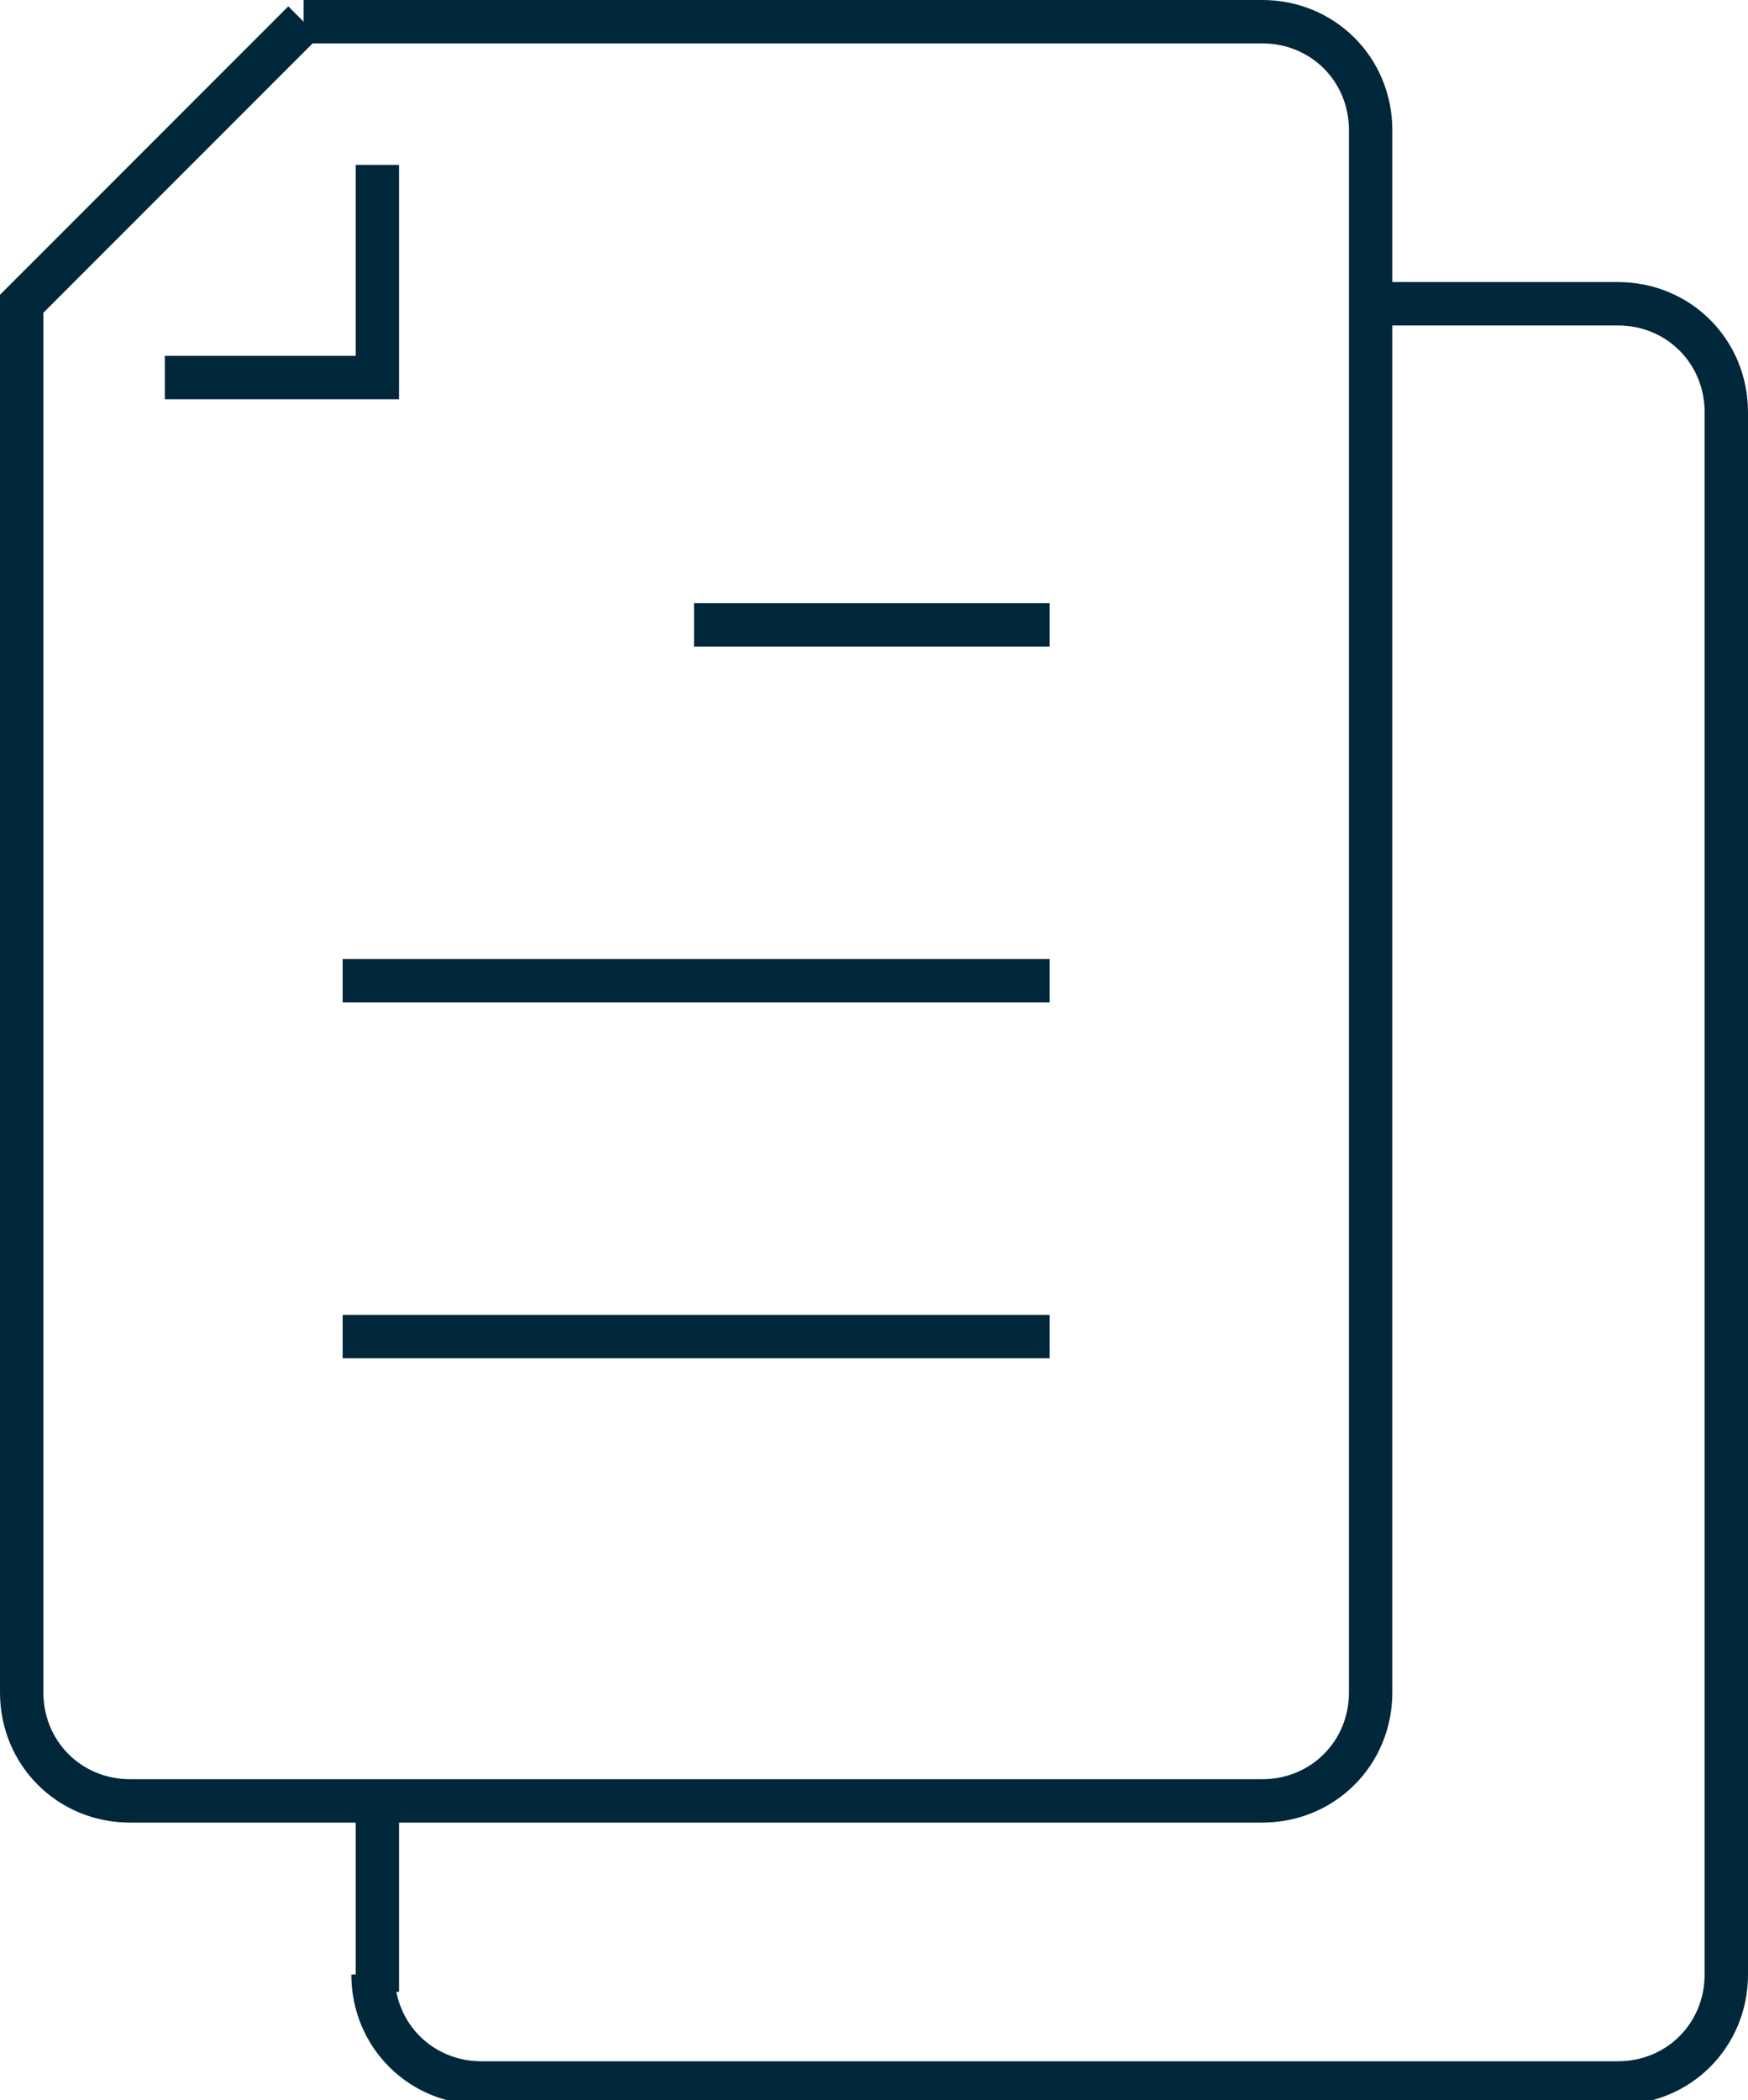
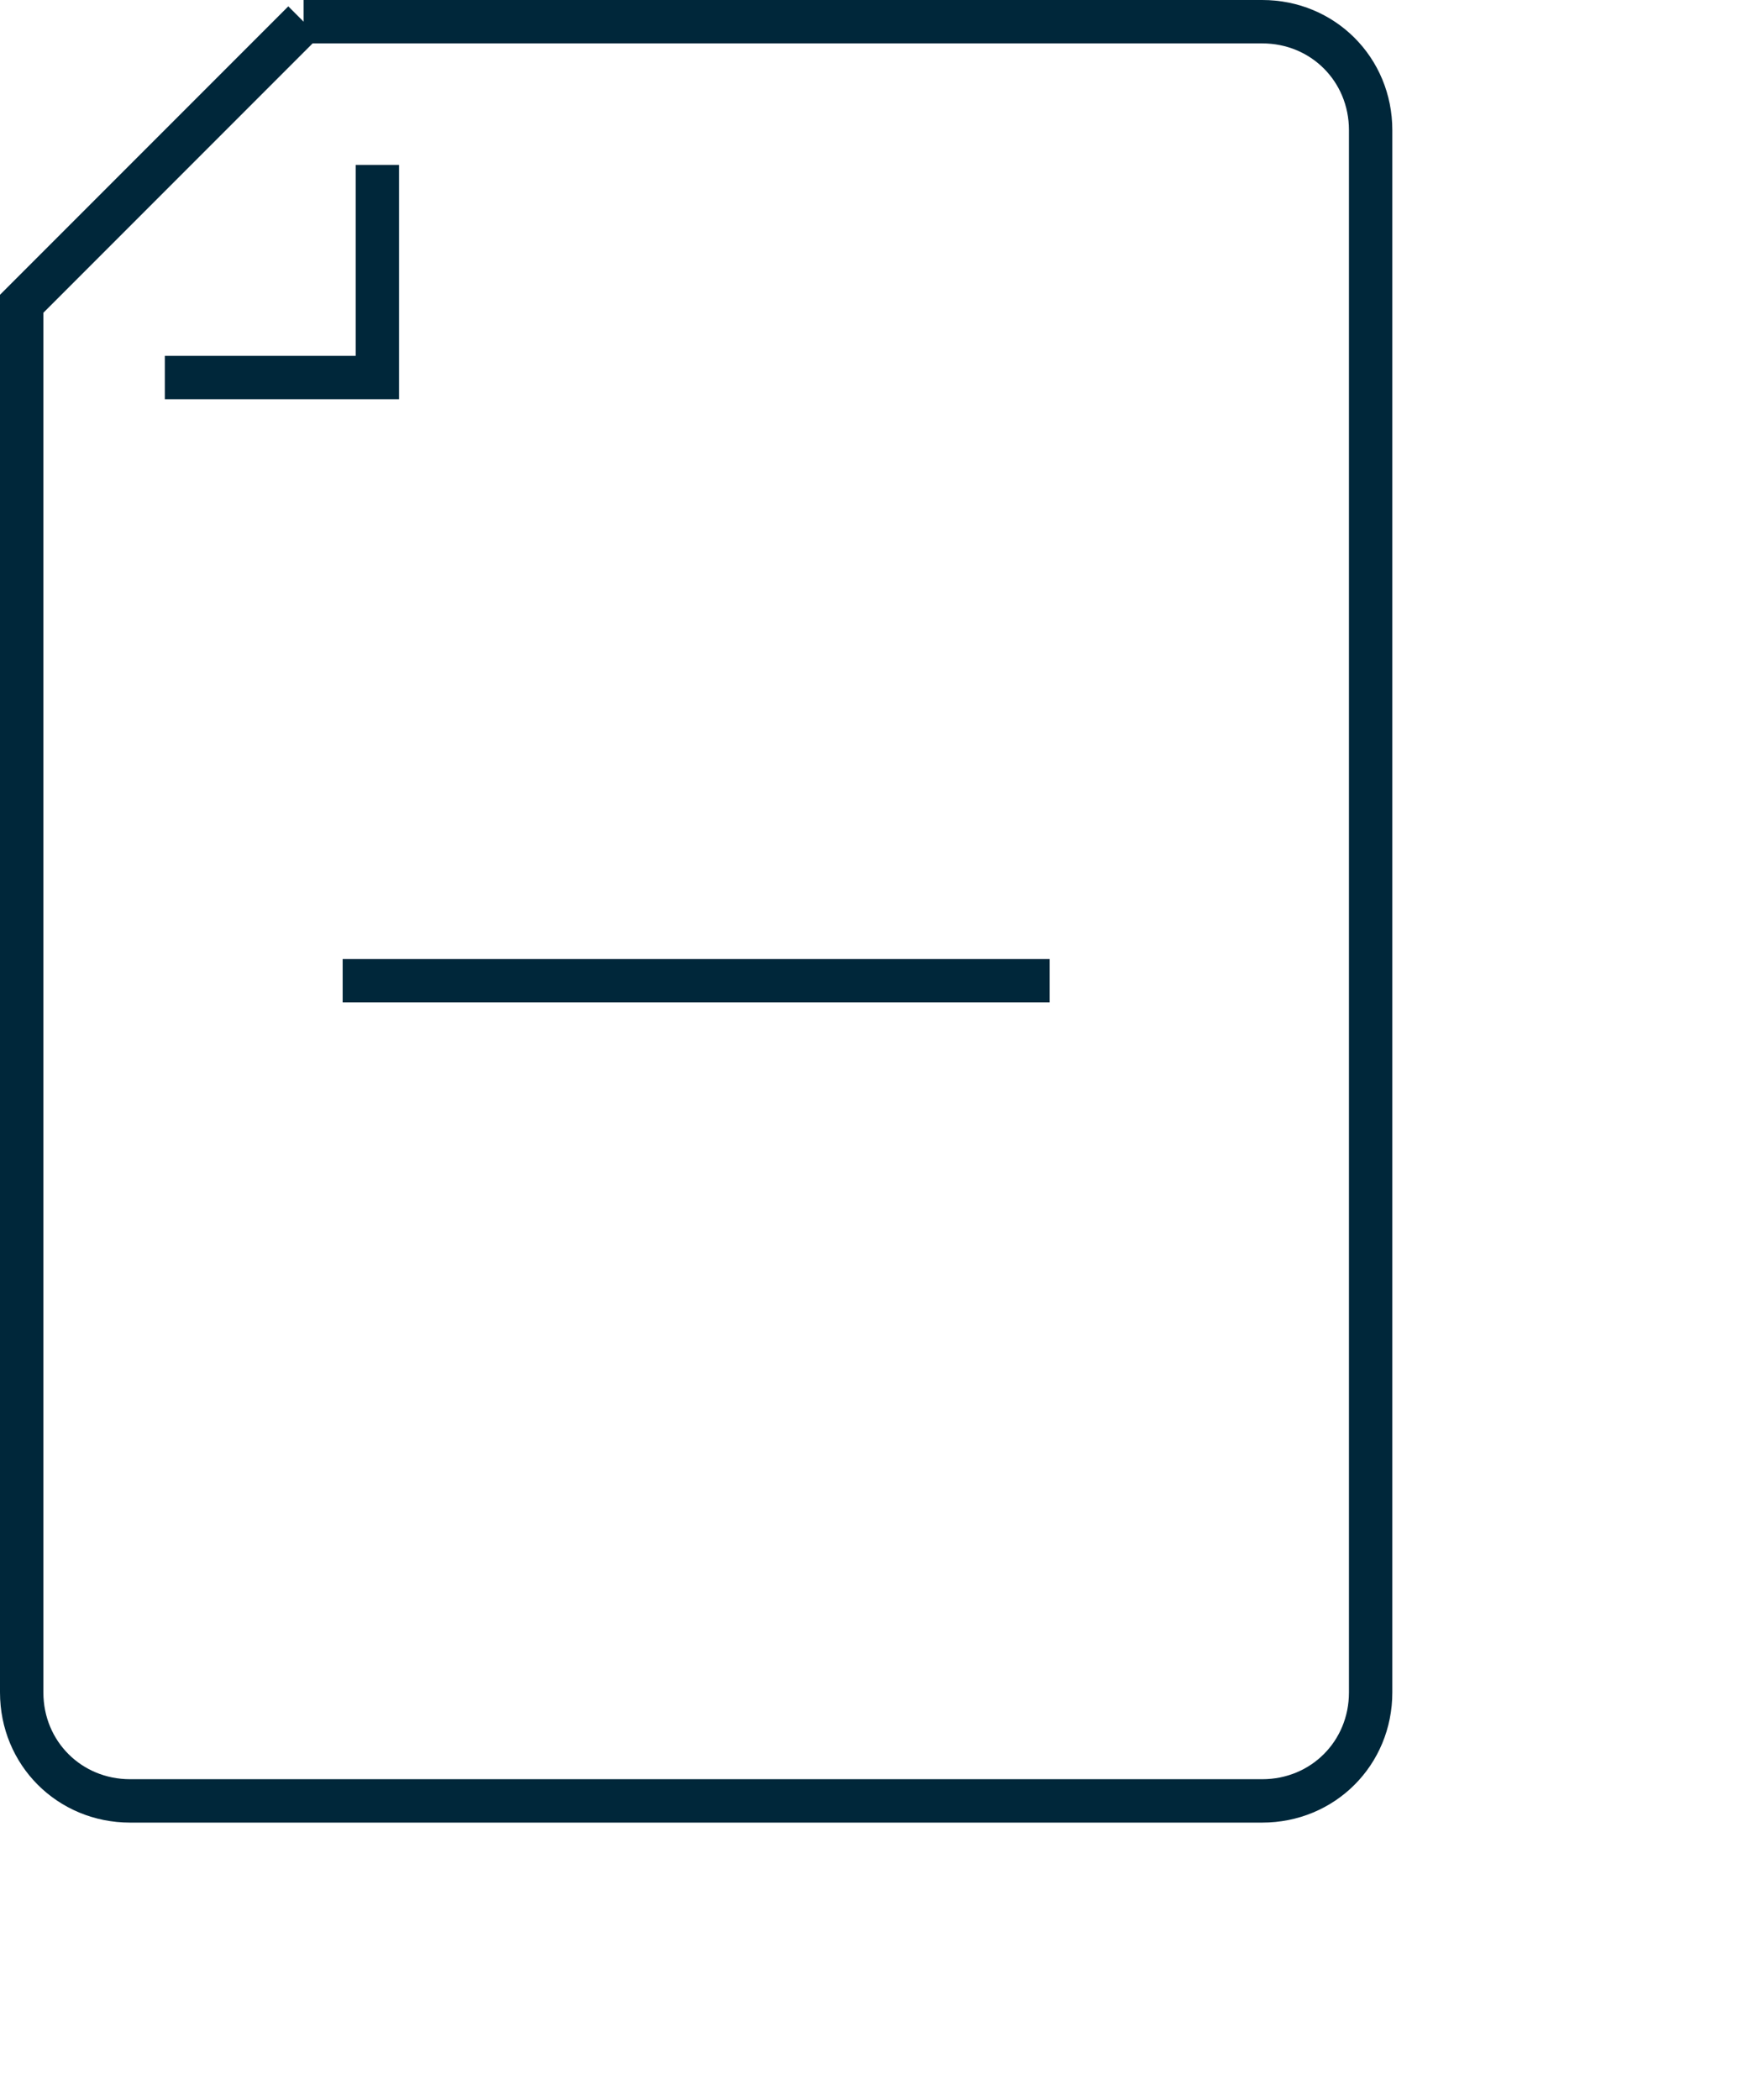
<svg xmlns="http://www.w3.org/2000/svg" version="1.1" id="Layer_1" x="0px" y="0px" viewBox="0 0 40.3 48.4" style="enable-background:new 0 0 40.3 48.4;" xml:space="preserve">
  <style type="text/css">
	.st0{fill:none;stroke:#00273A;stroke-miterlimit:10;}
</style>
  <g>
    <path class="st0" d="M7,0.5h22.1c1.4,0,2.5,1.1,2.5,2.5v36c0,1.4-1.1,2.5-2.5,2.5H3c-1.4,0-2.5-1.1-2.5-2.5V7L7,0.5" />
    <polyline class="st0" points="8.7,3.8 8.7,8.7 3.8,8.7  " />
-     <path class="st0" d="M31.3,7h6c1.4,0,2.5,1.1,2.5,2.5v36c0,1.4-1.1,2.5-2.5,2.5H11.1c-1.4,0-2.5-1.1-2.5-2.5" />
-     <line class="st0" x1="7.9" y1="30.8" x2="24.2" y2="30.8" />
    <line class="st0" x1="7.9" y1="22.6" x2="24.2" y2="22.6" />
-     <line class="st0" x1="16" y1="14.4" x2="24.2" y2="14.4" />
  </g>
-   <line class="st0" x1="8.7" y1="41.5" x2="8.7" y2="45.9" />
</svg>